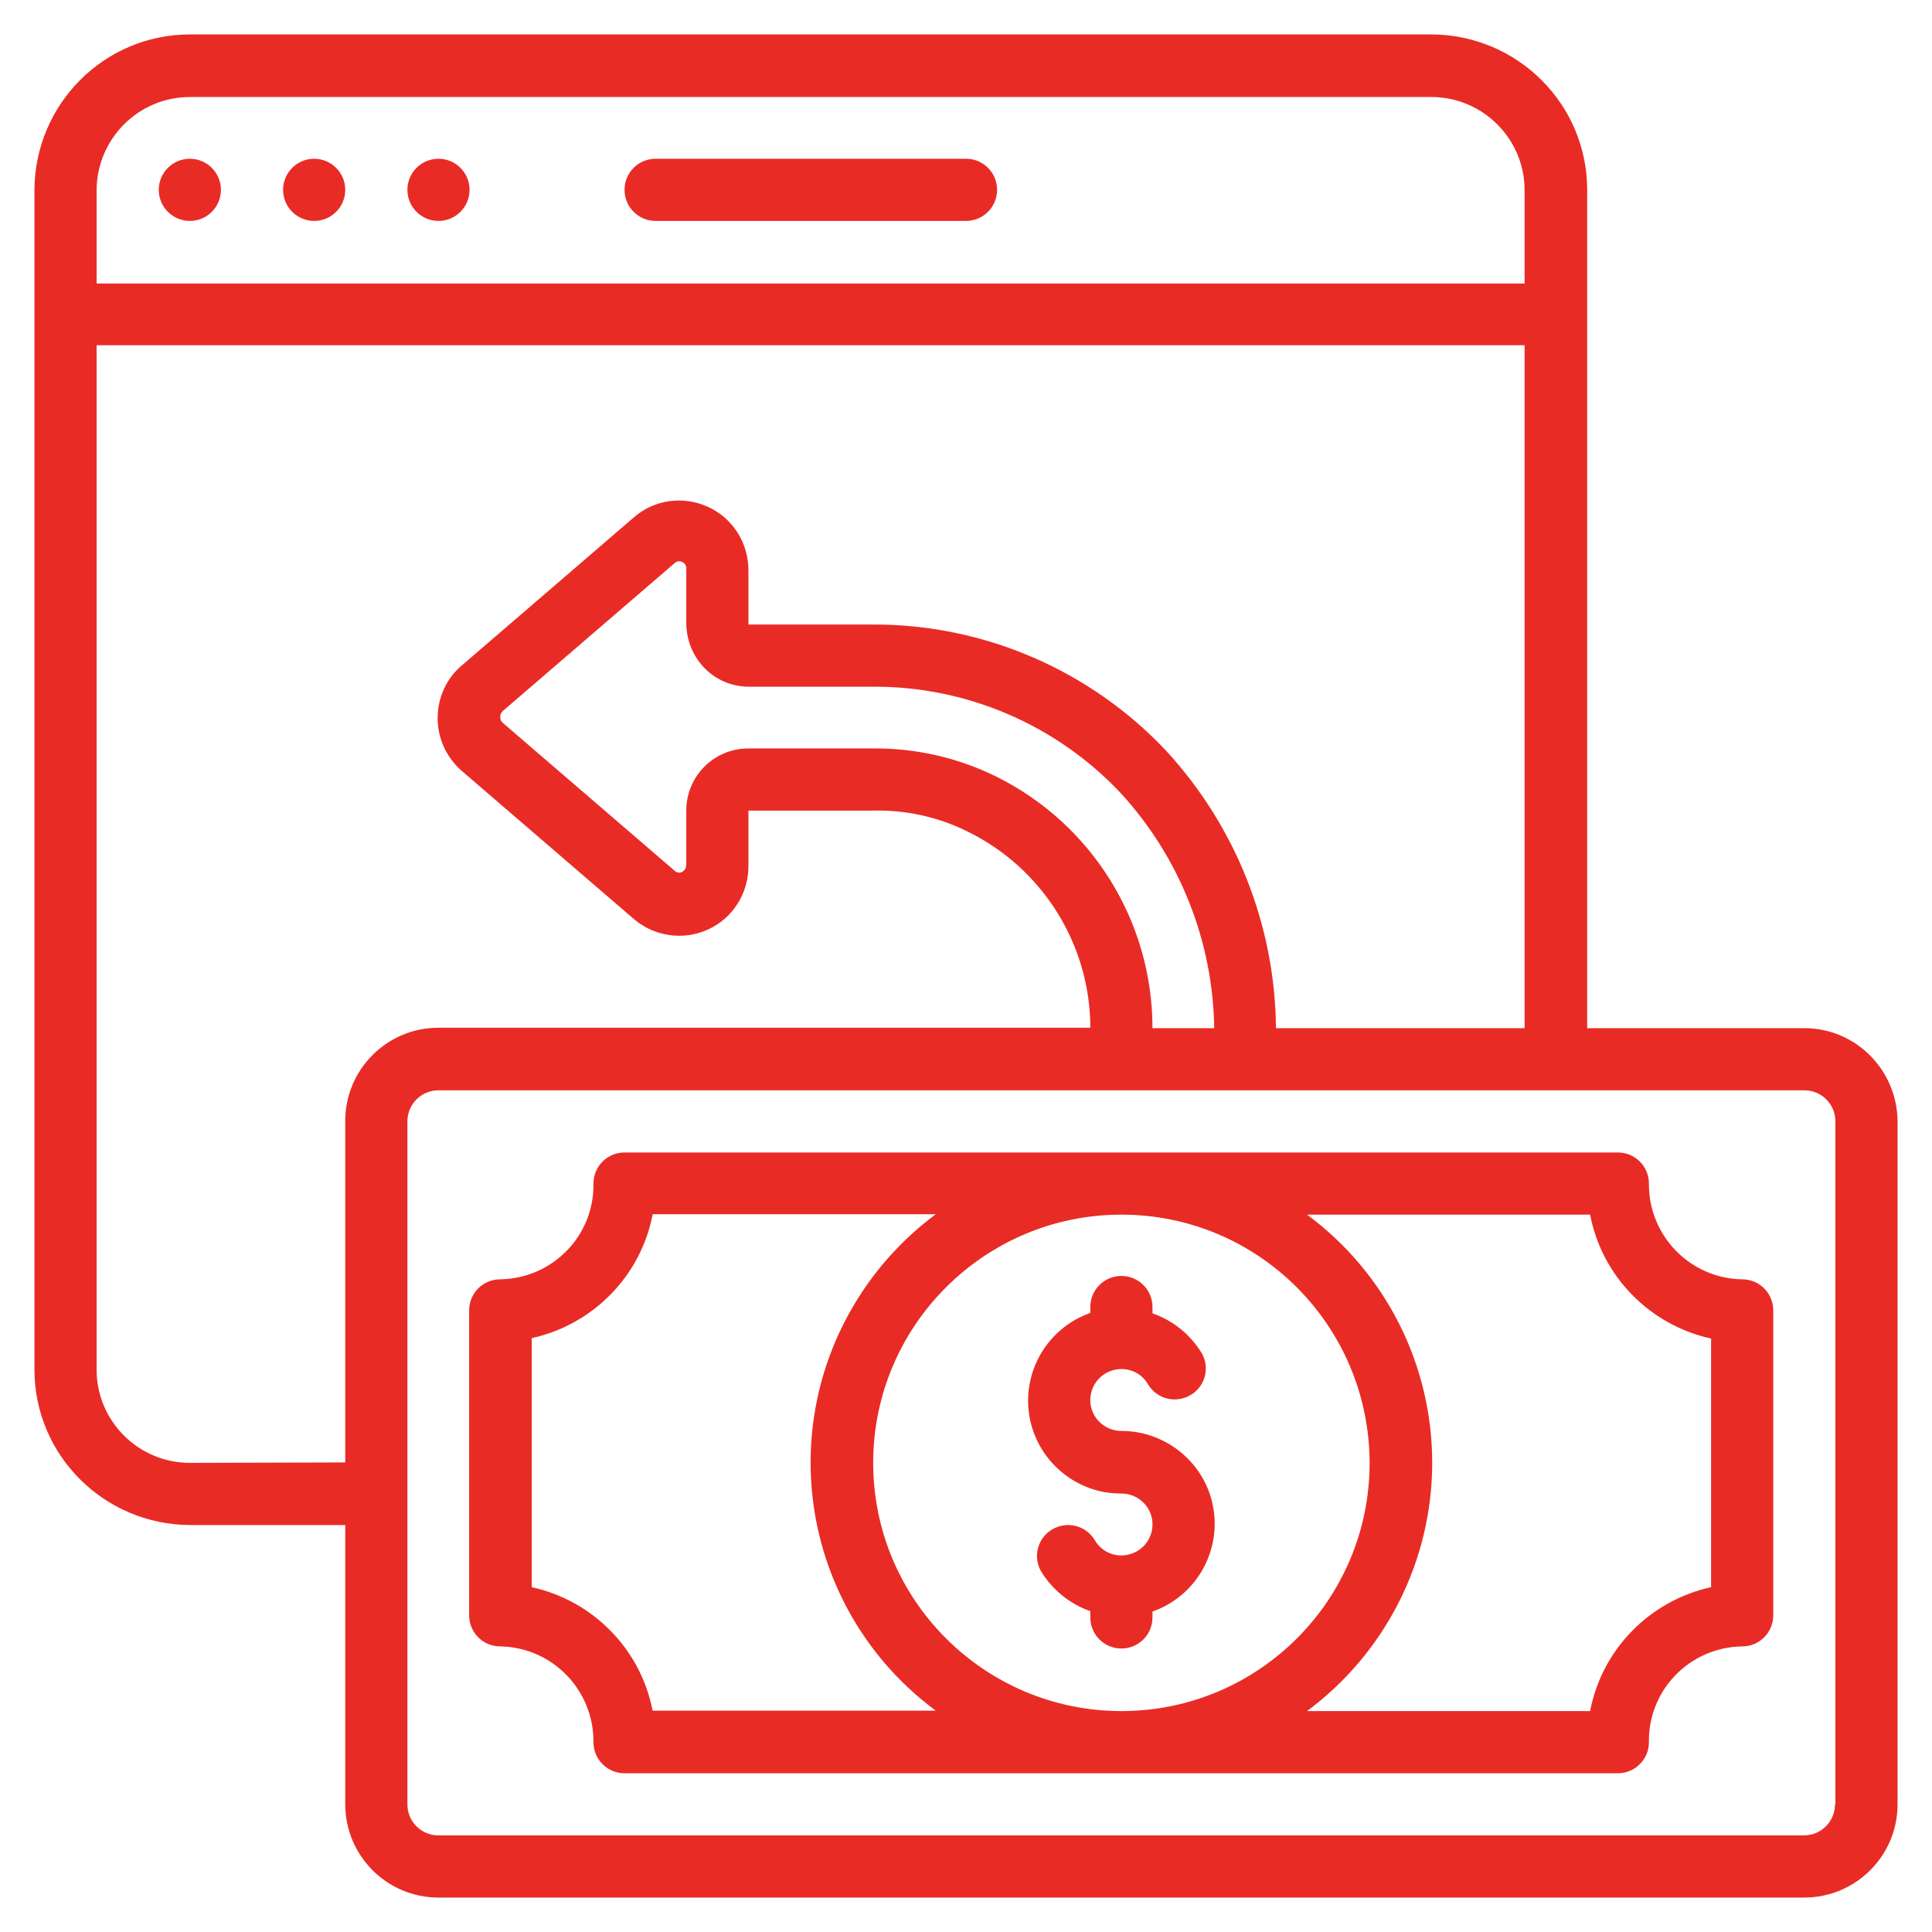
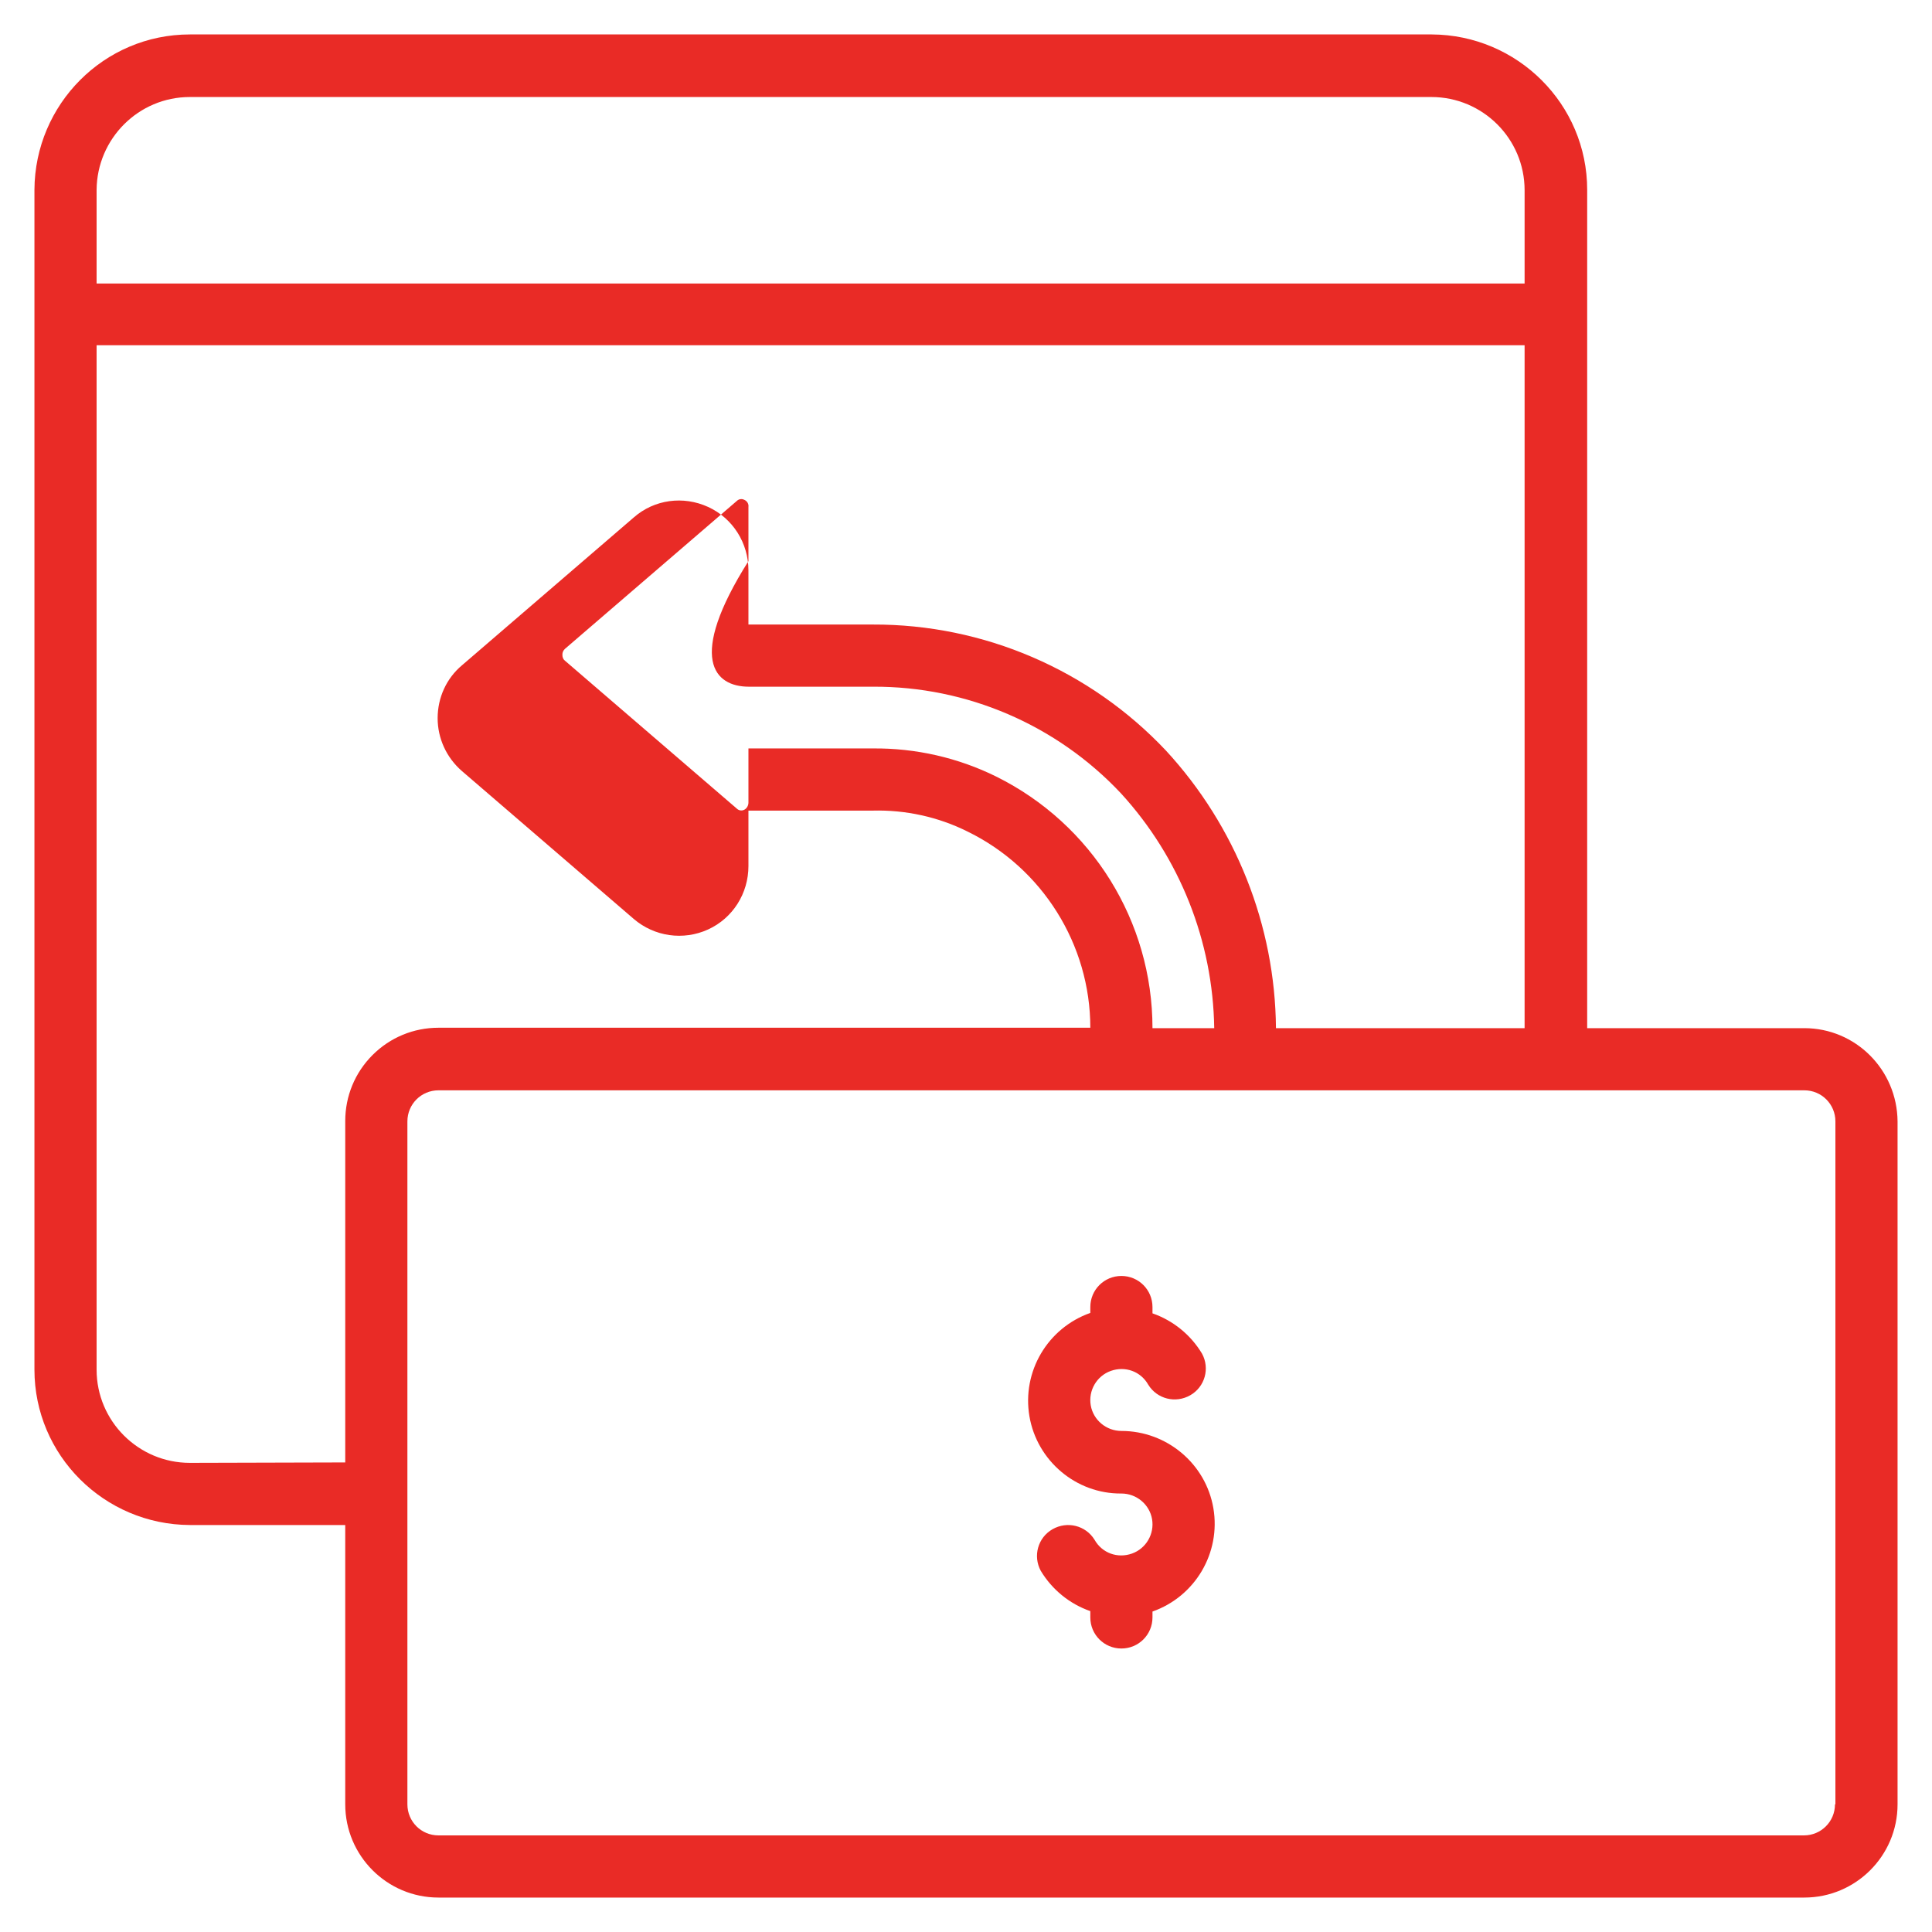
<svg xmlns="http://www.w3.org/2000/svg" version="1.1" id="Layer_1" x="0px" y="0px" width="46px" height="46px" viewBox="0 0 46 46" style="enable-background:new 0 0 46 46;" xml:space="preserve">
  <g id="Page-1">
    <g id="_x30_41---Cashback-Website">
-       <circle id="Oval" style="fill:#E92B26;" cx="4.52" cy="4.52" r="0.74" />
-       <circle id="Oval_00000114786994564621473610000001187298018408490166_" style="fill:#E92B26;" cx="7.48" cy="4.52" r="0.74" />
-       <circle id="Oval_00000130609956914565731140000001940337706900685699_" style="fill:#E92B26;" cx="10.44" cy="4.52" r="0.74" />
-       <path id="Shape" style="fill:#E92B26;" d="M15.61,5.26H23c0.41,0,0.74-0.33,0.74-0.74S23.41,3.78,23,3.78h-7.39    c-0.41,0-0.74,0.33-0.74,0.74S15.2,5.26,15.61,5.26z" />
-       <path id="Shape_00000173146472098804826470000005697135872686393745_" style="fill:#E92B26;" d="M42.96,24.48h-5.17V4.52    c0-2.04-1.66-3.69-3.7-3.7H4.52c-2.04,0-3.69,1.66-3.7,3.7v28.09c0,2.04,1.66,3.69,3.7,3.7h3.7v6.65c0,1.22,0.99,2.22,2.22,2.22    h32.52c1.22,0,2.22-0.99,2.22-2.22V26.7C45.17,25.47,44.18,24.48,42.96,24.48z M4.52,2.31h29.56c1.22,0,2.22,0.99,2.22,2.22v2.22    h-34V4.52C2.31,3.3,3.3,2.31,4.52,2.31z M4.52,34.83c-1.22,0-2.22-0.99-2.22-2.22V8.22h34v16.26h-5.92    c-0.02-2.45-0.96-4.81-2.62-6.61c-1.81-1.92-4.34-3.01-6.98-3h-2.96v-1.29c0-0.65-0.37-1.24-0.96-1.51    c-0.59-0.27-1.28-0.18-1.77,0.25l-4.09,3.52c-0.37,0.31-0.58,0.77-0.58,1.26c0,0.48,0.21,0.94,0.58,1.26l4.09,3.52    c0.49,0.42,1.18,0.52,1.77,0.25s0.96-0.86,0.96-1.51V19.3h2.96c0.78-0.02,1.56,0.15,2.26,0.5c1.78,0.87,2.92,2.69,2.92,4.67H10.44    c-0.59,0-1.15,0.23-1.57,0.65c-0.42,0.42-0.65,0.98-0.65,1.57v8.13L4.52,34.83z M17.83,16.35h2.96c2.23-0.01,4.37,0.91,5.9,2.54    c1.4,1.53,2.19,3.52,2.22,5.59h-1.47c0-2.54-1.44-4.86-3.72-5.99c-0.91-0.45-1.92-0.68-2.94-0.67h-2.96    c-0.82,0-1.48,0.66-1.48,1.48v1.29c0,0.07-0.04,0.14-0.1,0.17c-0.06,0.03-0.13,0.02-0.18-0.03l-4.09-3.52    c-0.04-0.03-0.06-0.08-0.06-0.14s0.02-0.1,0.06-0.14l4.09-3.52c0.05-0.05,0.12-0.06,0.18-0.03c0.07,0.03,0.11,0.1,0.1,0.17v1.29    C16.35,15.69,17.01,16.35,17.83,16.35L17.83,16.35z M43.69,42.96c0,0.41-0.33,0.74-0.74,0.74H10.44c-0.41,0-0.74-0.33-0.74-0.74    V26.7c0-0.41,0.33-0.74,0.74-0.74h32.52c0.41,0,0.74,0.33,0.74,0.74V42.96z" />
-       <path id="Shape_00000048458897081998447520000008637438148059092890_" style="fill:#E92B26;" d="M41.48,30.46    c-1.24-0.02-2.23-1.04-2.22-2.28c0-0.41-0.33-0.74-0.74-0.74H14.87c-0.41,0-0.74,0.33-0.74,0.74c0.02,1.24-0.97,2.26-2.22,2.28    c-0.41,0-0.74,0.33-0.74,0.74v7.26c0,0.41,0.33,0.74,0.74,0.74c1.24,0.02,2.23,1.04,2.22,2.28c0,0.41,0.33,0.74,0.74,0.74h23.65    c0.41,0,0.74-0.33,0.74-0.74c-0.02-1.24,0.97-2.26,2.22-2.28c0.41,0,0.74-0.33,0.74-0.74V31.2    C42.22,30.79,41.89,30.46,41.48,30.46z M32.61,34.83c0,3.27-2.65,5.91-5.91,5.91s-5.91-2.65-5.91-5.91s2.65-5.91,5.91-5.91    C29.96,28.92,32.6,31.56,32.61,34.83z M15.54,40.74c-0.28-1.47-1.42-2.63-2.88-2.95v-5.93c1.46-0.32,2.6-1.48,2.88-2.95h6.74    c-1.87,1.39-2.98,3.58-2.98,5.91c0,2.33,1.1,4.52,2.98,5.91H15.54z M40.74,37.79c-1.46,0.32-2.6,1.48-2.88,2.95h-6.74    c1.87-1.39,2.98-3.58,2.98-5.91c0-2.33-1.1-4.52-2.98-5.91h6.74c0.28,1.47,1.42,2.63,2.88,2.95V37.79z" />
+       <path id="Shape_00000173146472098804826470000005697135872686393745_" style="fill:#E92B26;" d="M42.96,24.48h-5.17V4.52    c0-2.04-1.66-3.69-3.7-3.7H4.52c-2.04,0-3.69,1.66-3.7,3.7v28.09c0,2.04,1.66,3.69,3.7,3.7h3.7v6.65c0,1.22,0.99,2.22,2.22,2.22    h32.52c1.22,0,2.22-0.99,2.22-2.22V26.7C45.17,25.47,44.18,24.48,42.96,24.48z M4.52,2.31h29.56c1.22,0,2.22,0.99,2.22,2.22v2.22    h-34V4.52C2.31,3.3,3.3,2.31,4.52,2.31z M4.52,34.83c-1.22,0-2.22-0.99-2.22-2.22V8.22h34v16.26h-5.92    c-0.02-2.45-0.96-4.81-2.62-6.61c-1.81-1.92-4.34-3.01-6.98-3h-2.96v-1.29c0-0.65-0.37-1.24-0.96-1.51    c-0.59-0.27-1.28-0.18-1.77,0.25l-4.09,3.52c-0.37,0.31-0.58,0.77-0.58,1.26c0,0.48,0.21,0.94,0.58,1.26l4.09,3.52    c0.49,0.42,1.18,0.52,1.77,0.25s0.96-0.86,0.96-1.51V19.3h2.96c0.78-0.02,1.56,0.15,2.26,0.5c1.78,0.87,2.92,2.69,2.92,4.67H10.44    c-0.59,0-1.15,0.23-1.57,0.65c-0.42,0.42-0.65,0.98-0.65,1.57v8.13L4.52,34.83z M17.83,16.35h2.96c2.23-0.01,4.37,0.91,5.9,2.54    c1.4,1.53,2.19,3.52,2.22,5.59h-1.47c0-2.54-1.44-4.86-3.72-5.99c-0.91-0.45-1.92-0.68-2.94-0.67h-2.96    v1.29c0,0.07-0.04,0.14-0.1,0.17c-0.06,0.03-0.13,0.02-0.18-0.03l-4.09-3.52    c-0.04-0.03-0.06-0.08-0.06-0.14s0.02-0.1,0.06-0.14l4.09-3.52c0.05-0.05,0.12-0.06,0.18-0.03c0.07,0.03,0.11,0.1,0.1,0.17v1.29    C16.35,15.69,17.01,16.35,17.83,16.35L17.83,16.35z M43.69,42.96c0,0.41-0.33,0.74-0.74,0.74H10.44c-0.41,0-0.74-0.33-0.74-0.74    V26.7c0-0.41,0.33-0.74,0.74-0.74h32.52c0.41,0,0.74,0.33,0.74,0.74V42.96z" />
      <path id="Shape_00000181768818060445774970000014451362549305540777_" style="fill:#E92B26;" d="M26.7,35.56    c0.36,0,0.67,0.26,0.73,0.61c0.06,0.35-0.14,0.7-0.48,0.82c-0.34,0.12-0.71-0.01-0.89-0.33c-0.21-0.34-0.65-0.45-1-0.25    c-0.35,0.2-0.47,0.64-0.28,0.99c0.27,0.45,0.69,0.79,1.18,0.96v0.15c0,0.41,0.33,0.74,0.74,0.74c0.41,0,0.74-0.33,0.74-0.74v-0.14    c1.02-0.36,1.63-1.4,1.45-2.46c-0.18-1.06-1.11-1.84-2.19-1.84c-0.36,0-0.67-0.26-0.73-0.61c-0.06-0.35,0.14-0.7,0.48-0.82    c0.34-0.12,0.71,0.01,0.89,0.33c0.21,0.34,0.65,0.45,1,0.25c0.35-0.2,0.47-0.64,0.28-0.99c-0.27-0.45-0.69-0.79-1.18-0.96v-0.15    c0-0.41-0.33-0.74-0.74-0.74s-0.74,0.33-0.74,0.74v0.14c-1.02,0.36-1.63,1.4-1.45,2.46S25.62,35.57,26.7,35.56L26.7,35.56z" />
    </g>
  </g>
</svg>